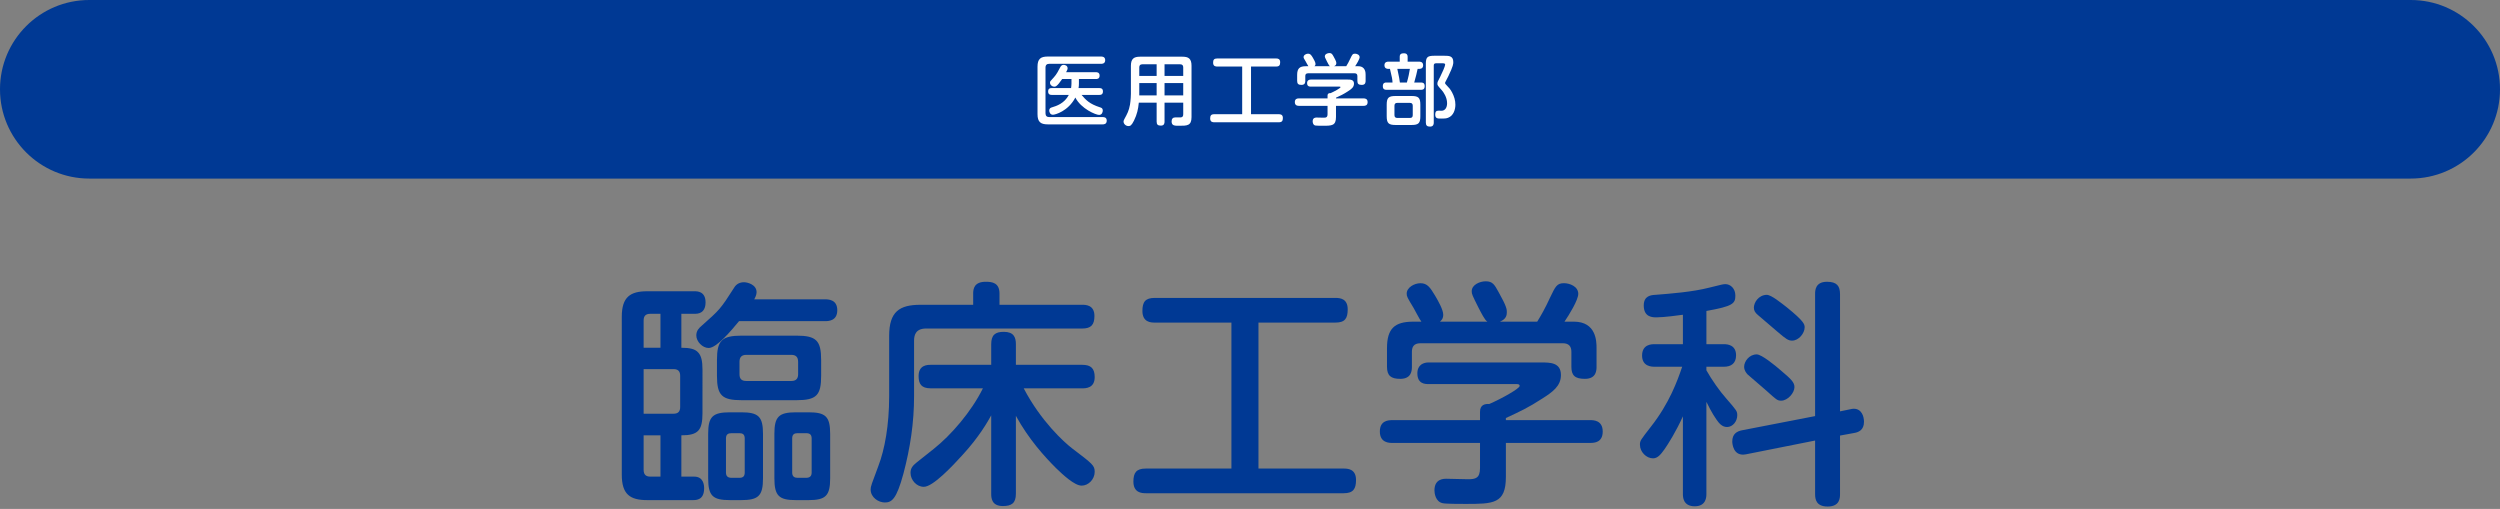
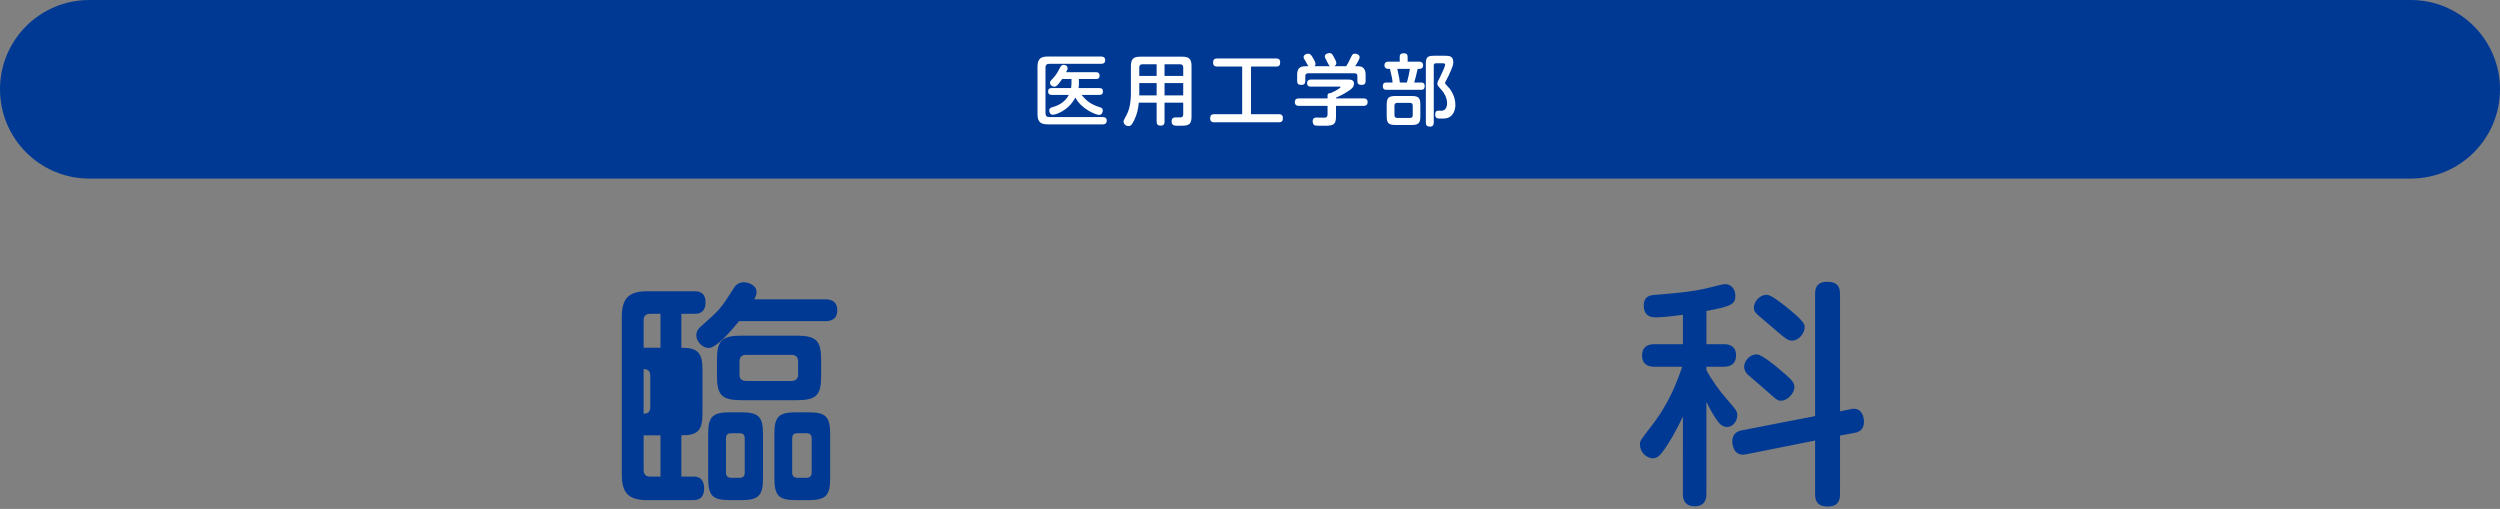
<svg xmlns="http://www.w3.org/2000/svg" version="1.1" x="0px" y="0px" viewBox="0 0 560 114" style="enable-background:new 0 0 560 114;" xml:space="preserve">
  <rect x="0" y="0" width="560" height="114" fill="#808080" stroke="none" />
  <style type="text/css">
	.st0{fill:#003994;}
	.st1{fill:#FFFFFF;}
	.st2{fill:none;}
</style>
  <g id="レイヤー_1">
    <g>
      <g>
-         <path class="st0" d="M157.355,92.568c0,3.88-1.01,4.944-4.731,4.944v9.25h2.87c2.127,0,2.233,1.967,2.233,2.605     c0,2.658-1.755,2.658-2.552,2.658h-10.207c-3.828,0-5.688-1.276-5.688-5.688V70.931c0-4.412,1.914-5.688,5.688-5.688h10.579     c0.638,0,2.499,0,2.499,2.499c0,1.595-0.744,2.552-2.34,2.552h-3.083v7.602c1.86,0,3.03,0.266,3.722,1.01     c0.744,0.744,1.01,1.967,1.01,3.88V92.568z M147.945,77.896v-7.602h-2.285c-0.957,0-1.488,0.425-1.488,1.488v6.114H147.945z      M144.172,82.68v9.994h6.697c1.064,0,1.488-0.532,1.488-1.488v-7.018c0-1.01-0.478-1.488-1.488-1.488H144.172z M144.172,97.512     v7.708c0,1.063,0.479,1.542,1.488,1.542h2.285v-9.25H144.172z M165.543,71.941c-1.755,2.126-4.998,6.007-6.805,6.007     c-1.383,0-2.766-1.436-2.766-2.818c0-1.063,0.639-1.701,1.223-2.179c3.988-3.562,4.094-3.562,7.283-8.559     c0.479-0.797,1.276-1.17,2.18-1.17c0.798,0,2.818,0.532,2.818,2.233c0,0.585-0.319,1.223-0.531,1.595h15.842     c0.797,0,2.764,0.053,2.764,2.445c0,2.445-2.072,2.445-2.764,2.445H165.543z M170.912,107.134c0,3.934-1.011,4.891-4.892,4.891     h-2.499c-3.827,0-4.891-0.904-4.891-4.891v-9.941c0-3.828,0.957-4.838,4.891-4.838h2.499c3.881,0,4.892,0.957,4.892,4.838     V107.134z M183.936,84.168c0,4.359-1.01,5.476-5.528,5.476h-12.28c-4.412,0-5.529-1.063-5.529-5.476V80.66     c0-4.359,1.064-5.476,5.529-5.476h12.28c4.466,0,5.528,1.117,5.528,5.476V84.168z M166.818,98.203     c0-0.904-0.479-1.169-1.17-1.169h-1.807c-0.745,0-1.224,0.266-1.224,1.169v7.655c0,0.851,0.479,1.17,1.224,1.17h1.807     c0.691,0,1.17-0.266,1.17-1.17V98.203z M178.779,81.032c0-1.117-0.584-1.542-1.488-1.542h-10.154     c-0.957,0-1.488,0.479-1.488,1.542v2.817c0,0.957,0.426,1.488,1.488,1.488h10.154c1.01,0,1.488-0.531,1.488-1.488V81.032z      M185.957,107.134c0,3.934-1.011,4.891-4.838,4.891h-2.818c-3.774,0-4.838-0.904-4.838-4.891v-9.941     c0-3.828,0.957-4.838,4.838-4.838h2.818c3.827,0,4.838,0.957,4.838,4.838V107.134z M181.81,98.203     c0-0.851-0.425-1.169-1.223-1.169h-1.967c-0.691,0-1.169,0.266-1.169,1.169v7.655c0,0.904,0.531,1.17,1.169,1.17h1.967     c0.744,0,1.223-0.319,1.223-1.17V98.203z" />
-         <path class="st0" d="M217.99,65.774c0-1.063,0.213-2.658,2.817-2.658c1.435,0,3.083,0.212,3.083,2.658v2.499h18.554     c0.69,0,2.712,0,2.712,2.499c0,2.02-0.799,2.817-2.712,2.817h-34.98c-2.286,0-2.712,1.382-2.712,2.711V88.74     c0,5.901-0.85,11.589-2.392,17.384c-1.542,5.688-2.604,6.432-4.146,6.432c-1.436,0-3.19-1.116-3.19-2.924     c0-0.691,0.213-1.169,1.755-5.316c1.382-3.615,2.393-9.038,2.393-15.523V75.237c0-5.422,2.286-6.964,7.017-6.964h11.803V65.774z      M229.313,86.986c3.827,7.336,9.038,12.067,10.845,13.45c4.625,3.509,5.051,3.828,5.051,5.263c0,1.648-1.383,3.083-2.924,3.083     c-1.596,0-4.2-2.445-5.742-3.934c-2.498-2.499-6.061-6.379-8.984-11.696v17.437c0,2.126-0.957,2.765-2.924,2.765     c-2.551,0-2.604-1.861-2.604-2.765V93.046c-0.798,1.436-2.712,4.838-6.485,8.931c-2.127,2.339-6.539,7.071-8.613,7.071     c-1.594,0-2.977-1.489-2.977-3.137c0-1.01,0.479-1.595,1.329-2.286l3.881-3.083c3.881-3.083,8.399-8.293,11.005-13.556h-11.695     c-2.074,0-2.712-0.957-2.712-2.765c0-2.499,2.021-2.499,2.712-2.499h13.556v-4.625c0-2.073,0.903-2.765,2.817-2.765     c2.232,0,2.711,1.223,2.711,2.765v4.625h14.886c1.913,0,2.765,0.797,2.765,2.764c0,2.499-2.074,2.499-2.765,2.499H229.313z" />
-         <path class="st0" d="M281.898,104.955h19.086c0.957,0,2.764,0.106,2.764,2.552c0,1.967-0.584,2.977-2.764,2.977h-44.337     c-0.903,0-2.765-0.106-2.765-2.604c0-1.967,0.639-2.924,2.765-2.924h19.191V72.26h-17.171c-0.852,0-2.766-0.053-2.766-2.605     c0-2.02,0.639-2.924,2.766-2.924h40.455c1.063,0,2.765,0.16,2.765,2.552c0,2.021-0.585,2.977-2.765,2.977h-17.225V104.955z" />
-         <path class="st0" d="M356.244,94.11c0.639,0,2.765,0,2.765,2.552c0,2.445-1.86,2.552-2.765,2.552h-18.926v7.602     c0,6.061-2.816,6.061-9.09,6.061c-1.01,0-4.412,0-5.051-0.16c-1.648-0.319-1.86-2.286-1.86-2.871     c0-2.605,2.073-2.605,2.657-2.605c0.267,0,4.094,0.106,4.838,0.106c1.701,0,2.712-0.213,2.712-2.499v-5.635h-19.67     c-0.638,0-2.765,0-2.765-2.552c0-2.339,1.701-2.552,2.765-2.552h19.67v-1.861c0-1.595,1.116-1.808,2.073-1.754     c2.711-1.169,6.805-3.456,6.805-4.04c0-0.425-0.426-0.425-0.957-0.425h-19.51c-0.639,0-2.445,0-2.445-2.393     c0-1.967,1.435-2.445,2.498-2.445h25.252c1.967,0,4.412,0,4.412,2.818c0,2.499-1.914,3.828-4.253,5.316     c-3.03,1.967-4.944,2.871-8.081,4.306v0.479H356.244z M333.172,72.048c-0.584-0.319-1.436-2.073-2.02-3.19     c-1.329-2.658-1.488-2.977-1.488-3.615c0-1.489,1.86-2.233,3.137-2.233c1.541,0,1.967,0.744,2.87,2.392     c1.86,3.296,1.86,3.934,1.86,4.519c0,0.638-0.105,1.542-1.541,2.126h8.346c0.798-1.276,1.861-3.137,2.871-5.37     c1.223-2.552,1.541-3.243,3.137-3.243c1.223,0,3.189,0.691,3.189,2.392c0,1.382-2.073,4.731-3.084,6.22h2.074     c5.104,0,5.104,4.519,5.104,5.954v4.093c0,0.797,0,2.765-2.605,2.765c-2.285,0-3.029-0.797-3.029-2.711v-3.349     c0-1.223-0.586-1.914-1.914-1.914h-31.897c-1.595,0-1.913,0.957-1.913,1.914v3.296c0,0.851-0.054,2.765-2.605,2.765     c-2.074,0-2.977-0.691-2.977-2.711v-4.146c0-4.413,1.701-5.954,5.9-5.954h1.807c-0.371-0.425-1.488-2.658-1.754-3.083     c-1.382-2.286-1.541-2.552-1.541-3.19c0-1.382,1.701-2.339,3.083-2.339c1.542,0,2.18,0.957,3.296,2.817     c0.691,1.17,1.808,3.137,1.808,4.253c0,0.904-0.479,1.329-0.744,1.542H333.172z" />
+         <path class="st0" d="M157.355,92.568c0,3.88-1.01,4.944-4.731,4.944v9.25h2.87c2.127,0,2.233,1.967,2.233,2.605     c0,2.658-1.755,2.658-2.552,2.658h-10.207c-3.828,0-5.688-1.276-5.688-5.688V70.931c0-4.412,1.914-5.688,5.688-5.688h10.579     c0.638,0,2.499,0,2.499,2.499c0,1.595-0.744,2.552-2.34,2.552h-3.083v7.602c1.86,0,3.03,0.266,3.722,1.01     c0.744,0.744,1.01,1.967,1.01,3.88V92.568z M147.945,77.896v-7.602h-2.285c-0.957,0-1.488,0.425-1.488,1.488v6.114H147.945z      M144.172,82.68v9.994c1.064,0,1.488-0.532,1.488-1.488v-7.018c0-1.01-0.478-1.488-1.488-1.488H144.172z M144.172,97.512     v7.708c0,1.063,0.479,1.542,1.488,1.542h2.285v-9.25H144.172z M165.543,71.941c-1.755,2.126-4.998,6.007-6.805,6.007     c-1.383,0-2.766-1.436-2.766-2.818c0-1.063,0.639-1.701,1.223-2.179c3.988-3.562,4.094-3.562,7.283-8.559     c0.479-0.797,1.276-1.17,2.18-1.17c0.798,0,2.818,0.532,2.818,2.233c0,0.585-0.319,1.223-0.531,1.595h15.842     c0.797,0,2.764,0.053,2.764,2.445c0,2.445-2.072,2.445-2.764,2.445H165.543z M170.912,107.134c0,3.934-1.011,4.891-4.892,4.891     h-2.499c-3.827,0-4.891-0.904-4.891-4.891v-9.941c0-3.828,0.957-4.838,4.891-4.838h2.499c3.881,0,4.892,0.957,4.892,4.838     V107.134z M183.936,84.168c0,4.359-1.01,5.476-5.528,5.476h-12.28c-4.412,0-5.529-1.063-5.529-5.476V80.66     c0-4.359,1.064-5.476,5.529-5.476h12.28c4.466,0,5.528,1.117,5.528,5.476V84.168z M166.818,98.203     c0-0.904-0.479-1.169-1.17-1.169h-1.807c-0.745,0-1.224,0.266-1.224,1.169v7.655c0,0.851,0.479,1.17,1.224,1.17h1.807     c0.691,0,1.17-0.266,1.17-1.17V98.203z M178.779,81.032c0-1.117-0.584-1.542-1.488-1.542h-10.154     c-0.957,0-1.488,0.479-1.488,1.542v2.817c0,0.957,0.426,1.488,1.488,1.488h10.154c1.01,0,1.488-0.531,1.488-1.488V81.032z      M185.957,107.134c0,3.934-1.011,4.891-4.838,4.891h-2.818c-3.774,0-4.838-0.904-4.838-4.891v-9.941     c0-3.828,0.957-4.838,4.838-4.838h2.818c3.827,0,4.838,0.957,4.838,4.838V107.134z M181.81,98.203     c0-0.851-0.425-1.169-1.223-1.169h-1.967c-0.691,0-1.169,0.266-1.169,1.169v7.655c0,0.904,0.531,1.17,1.169,1.17h1.967     c0.744,0,1.223-0.319,1.223-1.17V98.203z" />
        <path class="st0" d="M382.233,77.098h3.935c0.797,0,2.711,0.16,2.711,2.499c0,1.808-1.117,2.552-2.711,2.552h-3.935v0.797     c1.223,2.18,3.03,4.731,4.413,6.273c2.392,2.765,2.498,2.871,2.498,3.828c0,1.329-1.01,2.605-2.286,2.605     c-1.116,0-1.808-0.851-2.392-1.701c-0.957-1.329-2.021-3.509-2.233-3.934v20.626c0,0.585,0,2.764-2.604,2.764     c-2.658,0-2.658-2.126-2.658-2.764V93.259c-1.542,3.402-3.243,6.114-4.094,7.336c-0.904,1.276-1.595,2.073-2.605,2.073     c-1.488,0-2.924-1.436-2.924-3.03c0-0.957,0.107-1.01,2.445-4.041c4.146-5.263,5.955-10.313,7.018-13.45h-6.166     c-0.585,0-2.818,0-2.818-2.499c0-2.552,2.18-2.552,2.818-2.552h6.326v-6.592c-0.744,0.106-4.254,0.585-5.901,0.585     c-0.851,0-2.87,0-2.87-2.658c0-2.18,1.594-2.339,2.658-2.392c3.349-0.266,8.239-0.638,11.961-1.595     c2.817-0.691,3.137-0.797,3.668-0.797c1.116,0,2.232,0.957,2.232,2.552c0,1.807-0.531,2.392-6.485,3.455V77.098z M414.502,91.665     c0.213-0.053,0.479-0.106,0.744-0.106c1.755,0,2.287,1.701,2.287,2.924c0,1.861-1.223,2.339-2.18,2.499l-3.189,0.585v13.131     c0,0.851-0.054,2.764-2.766,2.764c-2.551,0-2.816-1.595-2.816-2.764V98.682l-15.471,3.083c-2.924,0.584-3.084-2.499-3.084-2.871     c0-1.754,1.117-2.286,2.127-2.499l16.428-3.189V65.881c0-0.744,0-2.764,2.658-2.764c2.232,0,2.924,0.957,2.924,2.764v26.262     L414.502,91.665z M398.873,82.946c2.393,2.02,3.084,2.711,3.084,3.774c0,1.276-1.489,3.03-2.978,3.03     c-0.851,0-1.063-0.212-3.243-2.18c-1.17-1.063-3.137-2.658-4.307-3.721c-0.318-0.372-0.744-0.904-0.744-1.701     c0-1.169,1.117-2.765,2.818-2.765C394.62,79.384,397.65,81.883,398.873,82.946z M400.202,68.805     c3.881,3.137,4.04,3.828,4.04,4.519c0,1.329-1.329,2.977-2.817,2.977c-0.851,0-1.382-0.372-3.243-1.967     c-1.223-1.063-3.189-2.711-4.412-3.774c-0.639-0.532-0.904-1.01-0.904-1.648c0-1.116,1.011-2.817,2.871-2.871     C396.8,66.041,399.086,67.954,400.202,68.805z" />
      </g>
      <path class="st0" d="M540,40H20C8.954,40,0,31.046,0,20v0C0,8.954,8.954,0,20,0h520c11.046,0,20,8.954,20,20v0    C560,31.046,551.046,40,540,40z" />
      <g>
        <g>
          <path class="st1" d="M246.66,12.665c0.191,0,0.903,0,0.903,0.815c0,0.816-0.712,0.816-0.903,0.816h-11.635      c-0.503,0-0.833,0.226-0.833,0.851v10.229c0,0.572,0.295,0.851,0.833,0.851h11.982c0.19,0,0.902-0.018,0.902,0.799      c0,0.833-0.694,0.833-0.902,0.833h-12.312c-1.58,0-2.292-0.538-2.292-2.274V14.939c0-1.754,0.712-2.274,2.292-2.274H246.66z       M246.261,19.732c0.226,0,0.799,0,0.799,0.746c0,0.781-0.573,0.781-0.799,0.781h-3.994c0.99,1.146,1.754,2.015,4.133,2.778      c0.33,0.104,0.625,0.209,0.625,0.712c0,0.348-0.173,0.99-0.833,0.99c-0.712,0-4.012-1.354-5.313-3.89      c-1.615,3.091-4.567,3.854-5.019,3.854c-0.643,0-0.834-0.625-0.834-0.955c0-0.485,0.33-0.625,0.643-0.712      c0.973-0.295,2.744-0.851,3.751-2.778h-3.838c-0.242,0-0.798-0.017-0.798-0.764c0-0.729,0.469-0.764,0.798-0.764h4.342      c0.034-0.261,0.087-0.712,0.087-0.973V17.7h-2.084c-1.146,1.685-1.493,1.72-1.789,1.72c-0.434,0-0.938-0.383-0.938-0.886      c0-0.296,0.035-0.33,0.852-1.198c0.607-0.643,1.076-1.563,1.424-2.24c0.156-0.313,0.382-0.573,0.764-0.573      c0.243,0,0.903,0.122,0.903,0.765c0,0.226-0.035,0.295-0.33,0.885h6.686c0.19,0,0.815,0,0.815,0.765      c0,0.764-0.607,0.764-0.815,0.764h-3.82v1.042c0,0.33-0.018,0.66-0.087,0.99H246.261z" />
          <path class="st1" d="M260.857,22.996v4.255c0,0.33-0.052,0.886-0.815,0.886c-0.66,0-0.955-0.209-0.955-0.886v-4.255h-3.994      c-0.139,1.459-0.382,2.588-1.076,4.012c-0.539,1.094-0.834,1.232-1.233,1.232c-0.607,0-1.111-0.485-1.111-1.024      c0-0.087,0.018-0.226,0.174-0.521c0.694-1.268,1.007-1.858,1.268-3.229c0.174-0.99,0.208-2.275,0.208-2.432v-6.303      c0-1.58,0.678-2.032,2.032-2.032h9.516c1.337,0,2.031,0.417,2.031,2.032v11.495c0,1.944-0.989,1.944-2.761,1.944      c-1.042,0-1.702,0-1.702-0.989c0-0.608,0.33-0.886,0.852-0.886c0.19,0,1.024,0.018,1.198,0c0.416-0.035,0.556-0.261,0.556-0.729      v-2.57H260.857z M259.087,17.006v-2.604h-3.213c-0.486,0-0.677,0.26-0.677,0.694v1.91H259.087z M259.087,18.604h-3.89v2.761      h3.89V18.604z M260.857,17.006h4.186v-1.91c0-0.451-0.209-0.694-0.678-0.694h-3.508V17.006z M265.043,18.604h-4.186v2.761h4.186      V18.604z" />
          <path class="st1" d="M280.227,25.584h6.234c0.313,0,0.903,0.034,0.903,0.833c0,0.643-0.191,0.973-0.903,0.973h-14.482      c-0.295,0-0.902-0.034-0.902-0.851c0-0.643,0.208-0.955,0.902-0.955h6.269v-10.68h-5.608c-0.277,0-0.903-0.017-0.903-0.851      c0-0.66,0.209-0.955,0.903-0.955h13.215c0.347,0,0.902,0.053,0.902,0.834c0,0.659-0.19,0.972-0.902,0.972h-5.627V25.584z" />
          <path class="st1" d="M305.444,22.042c0.209,0,0.903,0,0.903,0.833c0,0.799-0.607,0.834-0.903,0.834h-6.182v2.482      c0,1.979-0.92,1.979-2.969,1.979c-0.33,0-1.441,0-1.65-0.052c-0.538-0.104-0.607-0.747-0.607-0.938      c0-0.852,0.678-0.852,0.868-0.852c0.087,0,1.337,0.035,1.58,0.035c0.556,0,0.886-0.069,0.886-0.816v-1.84h-6.425      c-0.208,0-0.903,0-0.903-0.834c0-0.764,0.556-0.833,0.903-0.833h6.425v-0.608c0-0.521,0.365-0.59,0.678-0.573      c0.885-0.382,2.223-1.128,2.223-1.319c0-0.139-0.14-0.139-0.313-0.139h-6.373c-0.209,0-0.799,0-0.799-0.781      c0-0.643,0.469-0.799,0.816-0.799h8.248c0.643,0,1.441,0,1.441,0.92c0,0.816-0.626,1.25-1.39,1.736      c-0.99,0.643-1.615,0.938-2.64,1.406v0.157H305.444z M297.908,14.835c-0.19-0.104-0.469-0.677-0.659-1.042      c-0.435-0.868-0.486-0.972-0.486-1.181c0-0.486,0.607-0.729,1.024-0.729c0.504,0,0.643,0.243,0.938,0.782      c0.607,1.076,0.607,1.284,0.607,1.476c0,0.208-0.034,0.504-0.503,0.694h2.726c0.261-0.416,0.608-1.024,0.938-1.754      c0.399-0.833,0.503-1.059,1.024-1.059c0.399,0,1.042,0.226,1.042,0.781c0,0.451-0.678,1.545-1.008,2.031h0.678      c1.667,0,1.667,1.477,1.667,1.945v1.337c0,0.261,0,0.903-0.852,0.903c-0.746,0-0.989-0.261-0.989-0.886v-1.094      c0-0.399-0.191-0.626-0.625-0.626h-10.419c-0.521,0-0.625,0.313-0.625,0.626v1.076c0,0.277-0.018,0.903-0.851,0.903      c-0.678,0-0.973-0.227-0.973-0.886V16.78c0-1.441,0.556-1.945,1.928-1.945h0.59c-0.121-0.139-0.486-0.868-0.573-1.007      c-0.451-0.747-0.503-0.834-0.503-1.042c0-0.451,0.556-0.764,1.007-0.764c0.504,0,0.712,0.313,1.076,0.92      c0.227,0.382,0.591,1.024,0.591,1.39c0,0.295-0.156,0.434-0.243,0.503H297.908z" />
          <path class="st1" d="M313.539,13.811v-1.111c0-0.607,0.382-0.764,0.938-0.764c0.66,0,0.834,0.364,0.834,0.764v1.111h2.604      c0.174,0,0.868,0.018,0.868,0.816s-0.694,0.799-0.868,0.799h-0.365c-0.226,1.111-0.347,1.511-0.764,3.056h1.528      c0.33,0,0.816,0.053,0.816,0.816c0,0.816-0.573,0.816-0.816,0.816h-7.762c-0.313,0-0.799-0.053-0.799-0.816      c0-0.816,0.572-0.816,0.781-0.816h1.389c-0.017-0.625-0.121-1.232-0.572-3.056h-0.383c-0.156,0-0.851,0-0.851-0.816      c0-0.781,0.694-0.799,0.851-0.799H313.539z M316.179,21.503c1.58,0,1.979,0.399,1.979,1.979v2.535      c0,1.563-0.382,1.979-1.979,1.979h-3.56c-1.58,0-1.997-0.398-1.997-1.979v-2.535c0-1.58,0.399-1.979,1.997-1.979H316.179z       M316.456,23.674c0-0.486-0.277-0.625-0.625-0.625h-2.848c-0.348,0-0.625,0.139-0.625,0.625v2.118      c0,0.469,0.261,0.625,0.625,0.625h2.848c0.348,0,0.625-0.121,0.625-0.625V23.674z M313.001,15.426      c0.434,2.066,0.486,2.31,0.573,3.056h1.563c0.33-1.094,0.573-2.31,0.677-3.056H313.001z M321.162,27.459      c0,0.226,0,0.903-0.834,0.903c-0.659,0-0.938-0.261-0.938-0.903v-13.18c0-1.424,0.33-1.788,1.807-1.788h2.413      c0.903,0,1.928,0,1.928,1.406c0,0.417,0,0.851-1.111,3.178c-0.018,0.035-0.591,1.163-0.66,1.285      c-0.034,0.052-0.069,0.156-0.069,0.243c0,0.121,0.087,0.226,0.174,0.313c0.799,0.833,0.989,1.042,1.406,1.806      c0.451,0.868,0.729,1.754,0.729,2.727c0,1.042-0.382,2.466-1.649,2.935c-0.452,0.174-0.886,0.174-1.546,0.174      c-0.816,0-1.319,0-1.319-0.938c0-0.572,0.208-0.833,0.729-0.833c0.121,0,0.659,0.018,0.764,0.018      c0.677-0.053,1.163-0.643,1.163-1.685c0-1.354-0.833-2.501-1.163-2.883c-0.955-1.076-1.007-1.129-1.007-1.511      c0-0.33,0.069-0.469,0.625-1.527c0.417-0.799,1.111-2.396,1.111-2.709s-0.33-0.313-0.486-0.313h-1.58      c-0.348,0-0.486,0.19-0.486,0.485V27.459z" />
        </g>
      </g>
    </g>
  </g>
  <g id="レイヤー_2">
</g>
</svg>